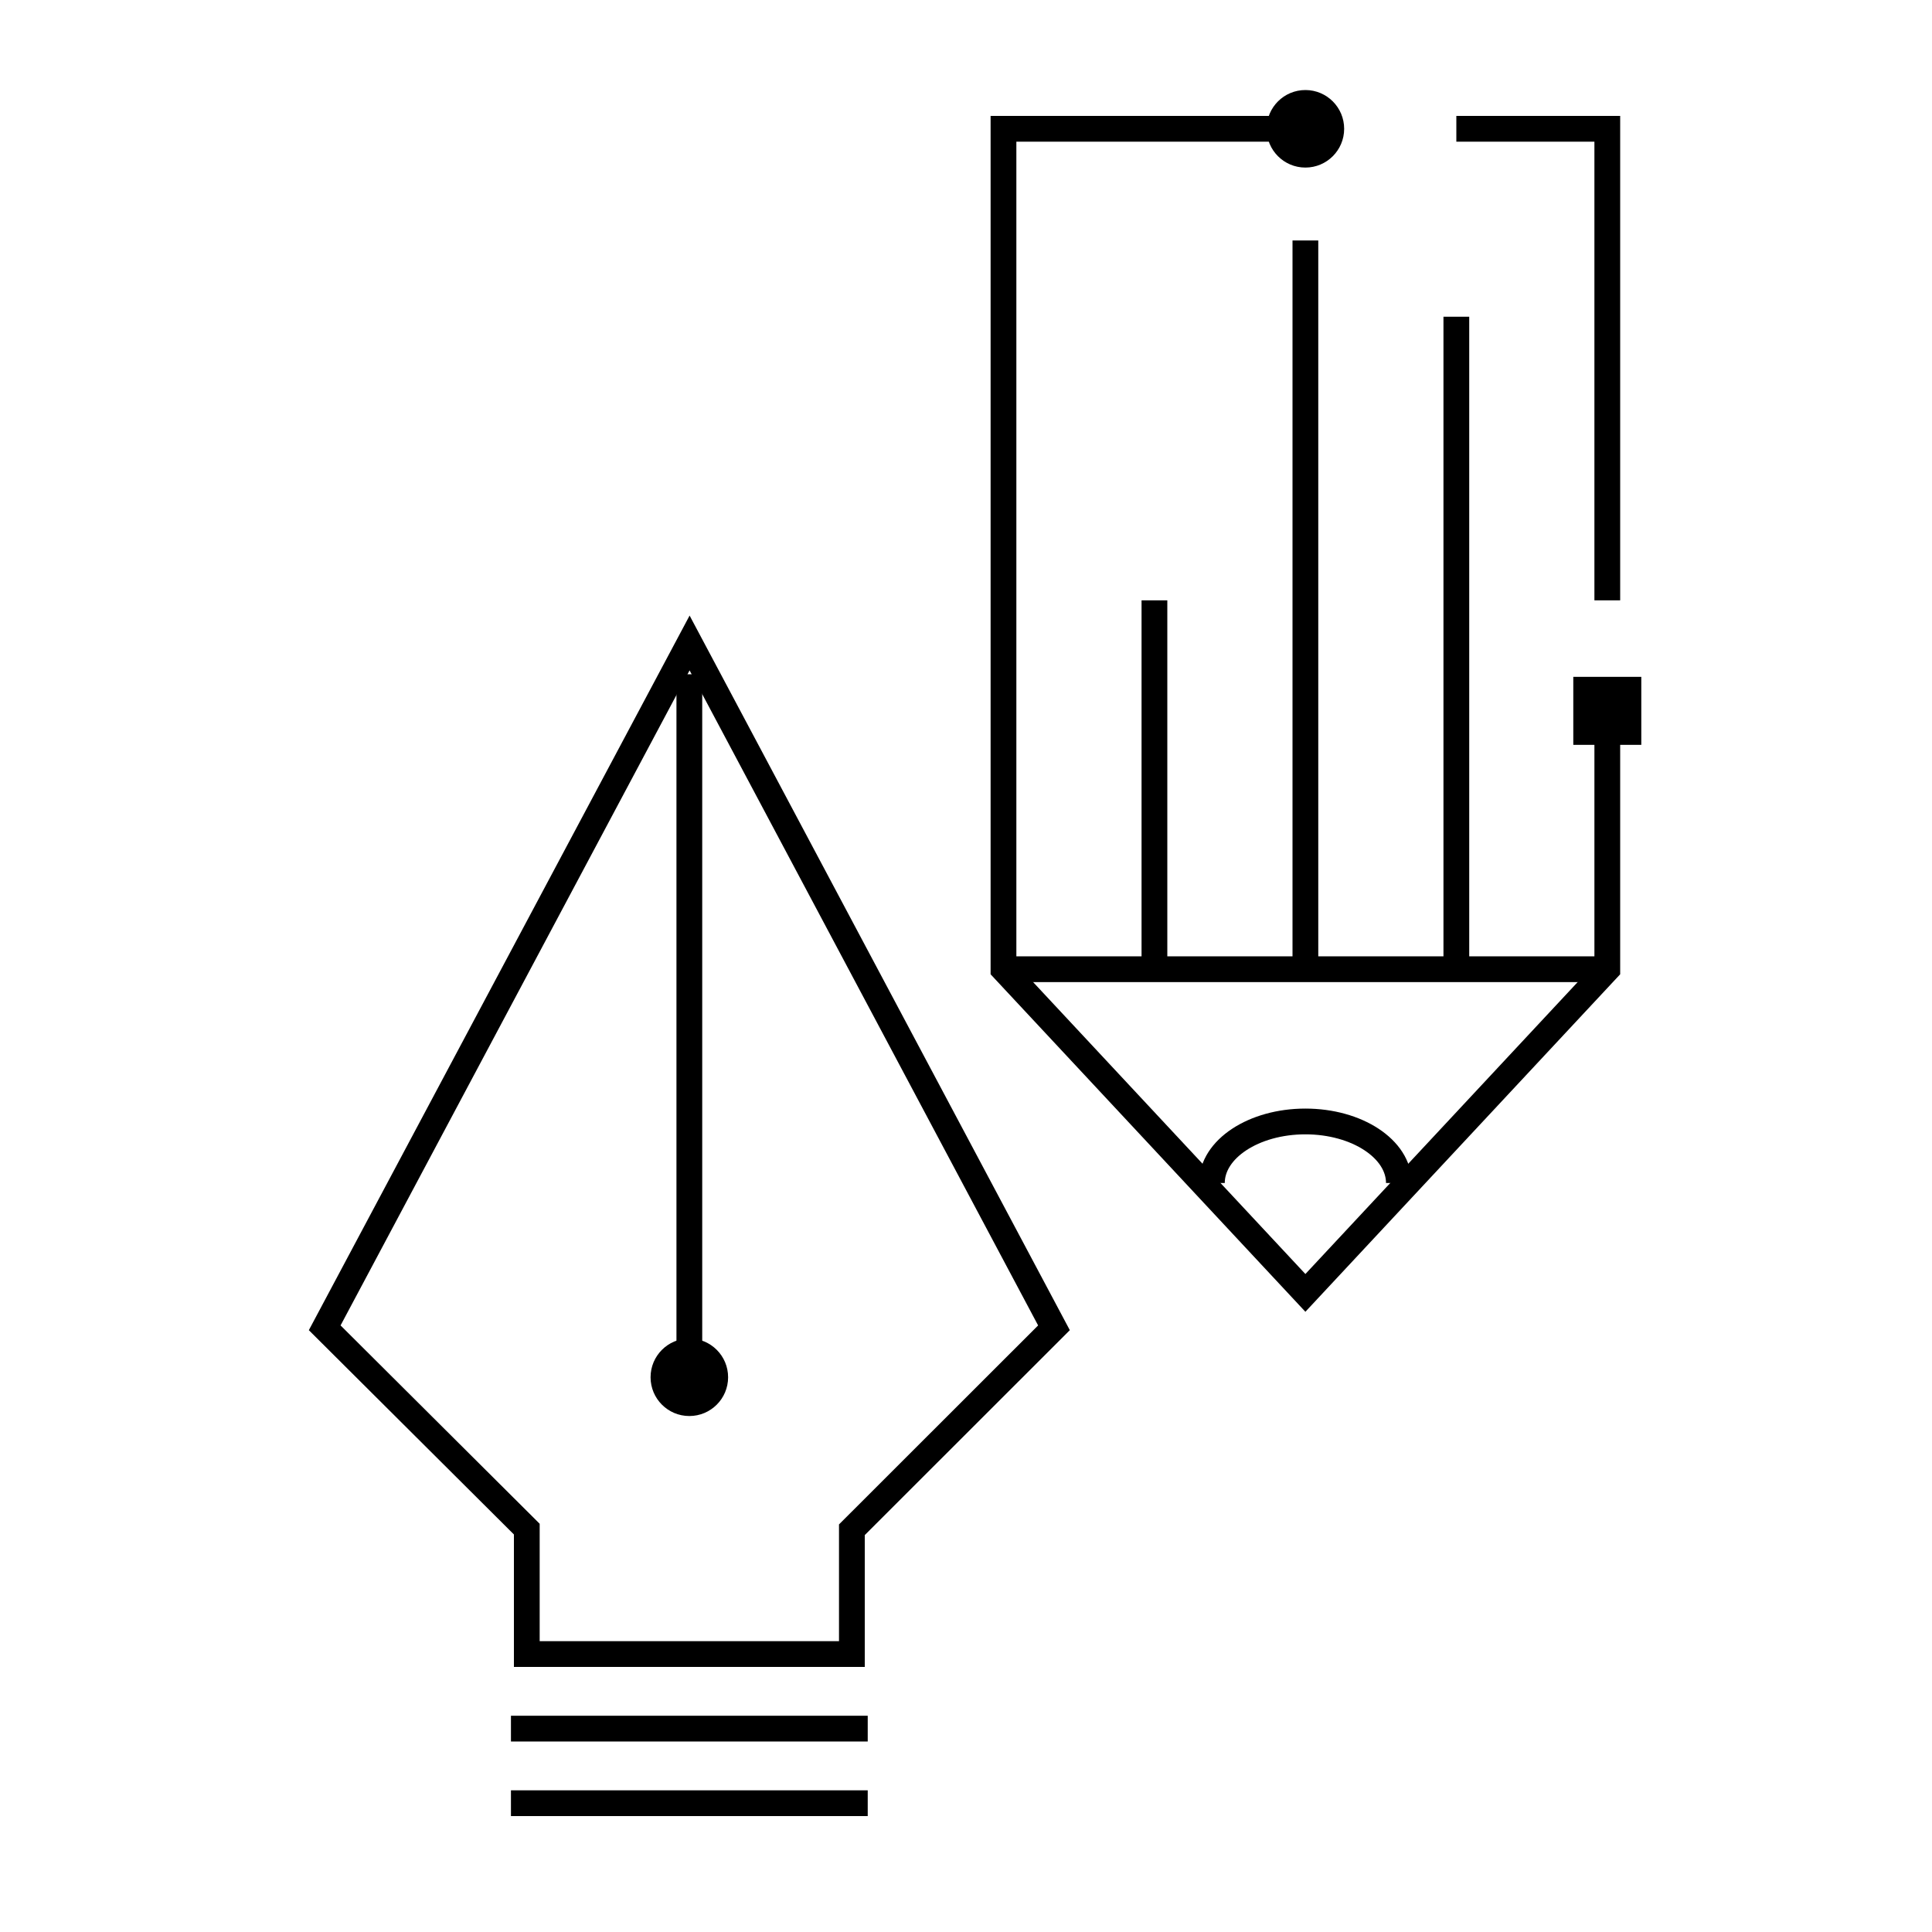
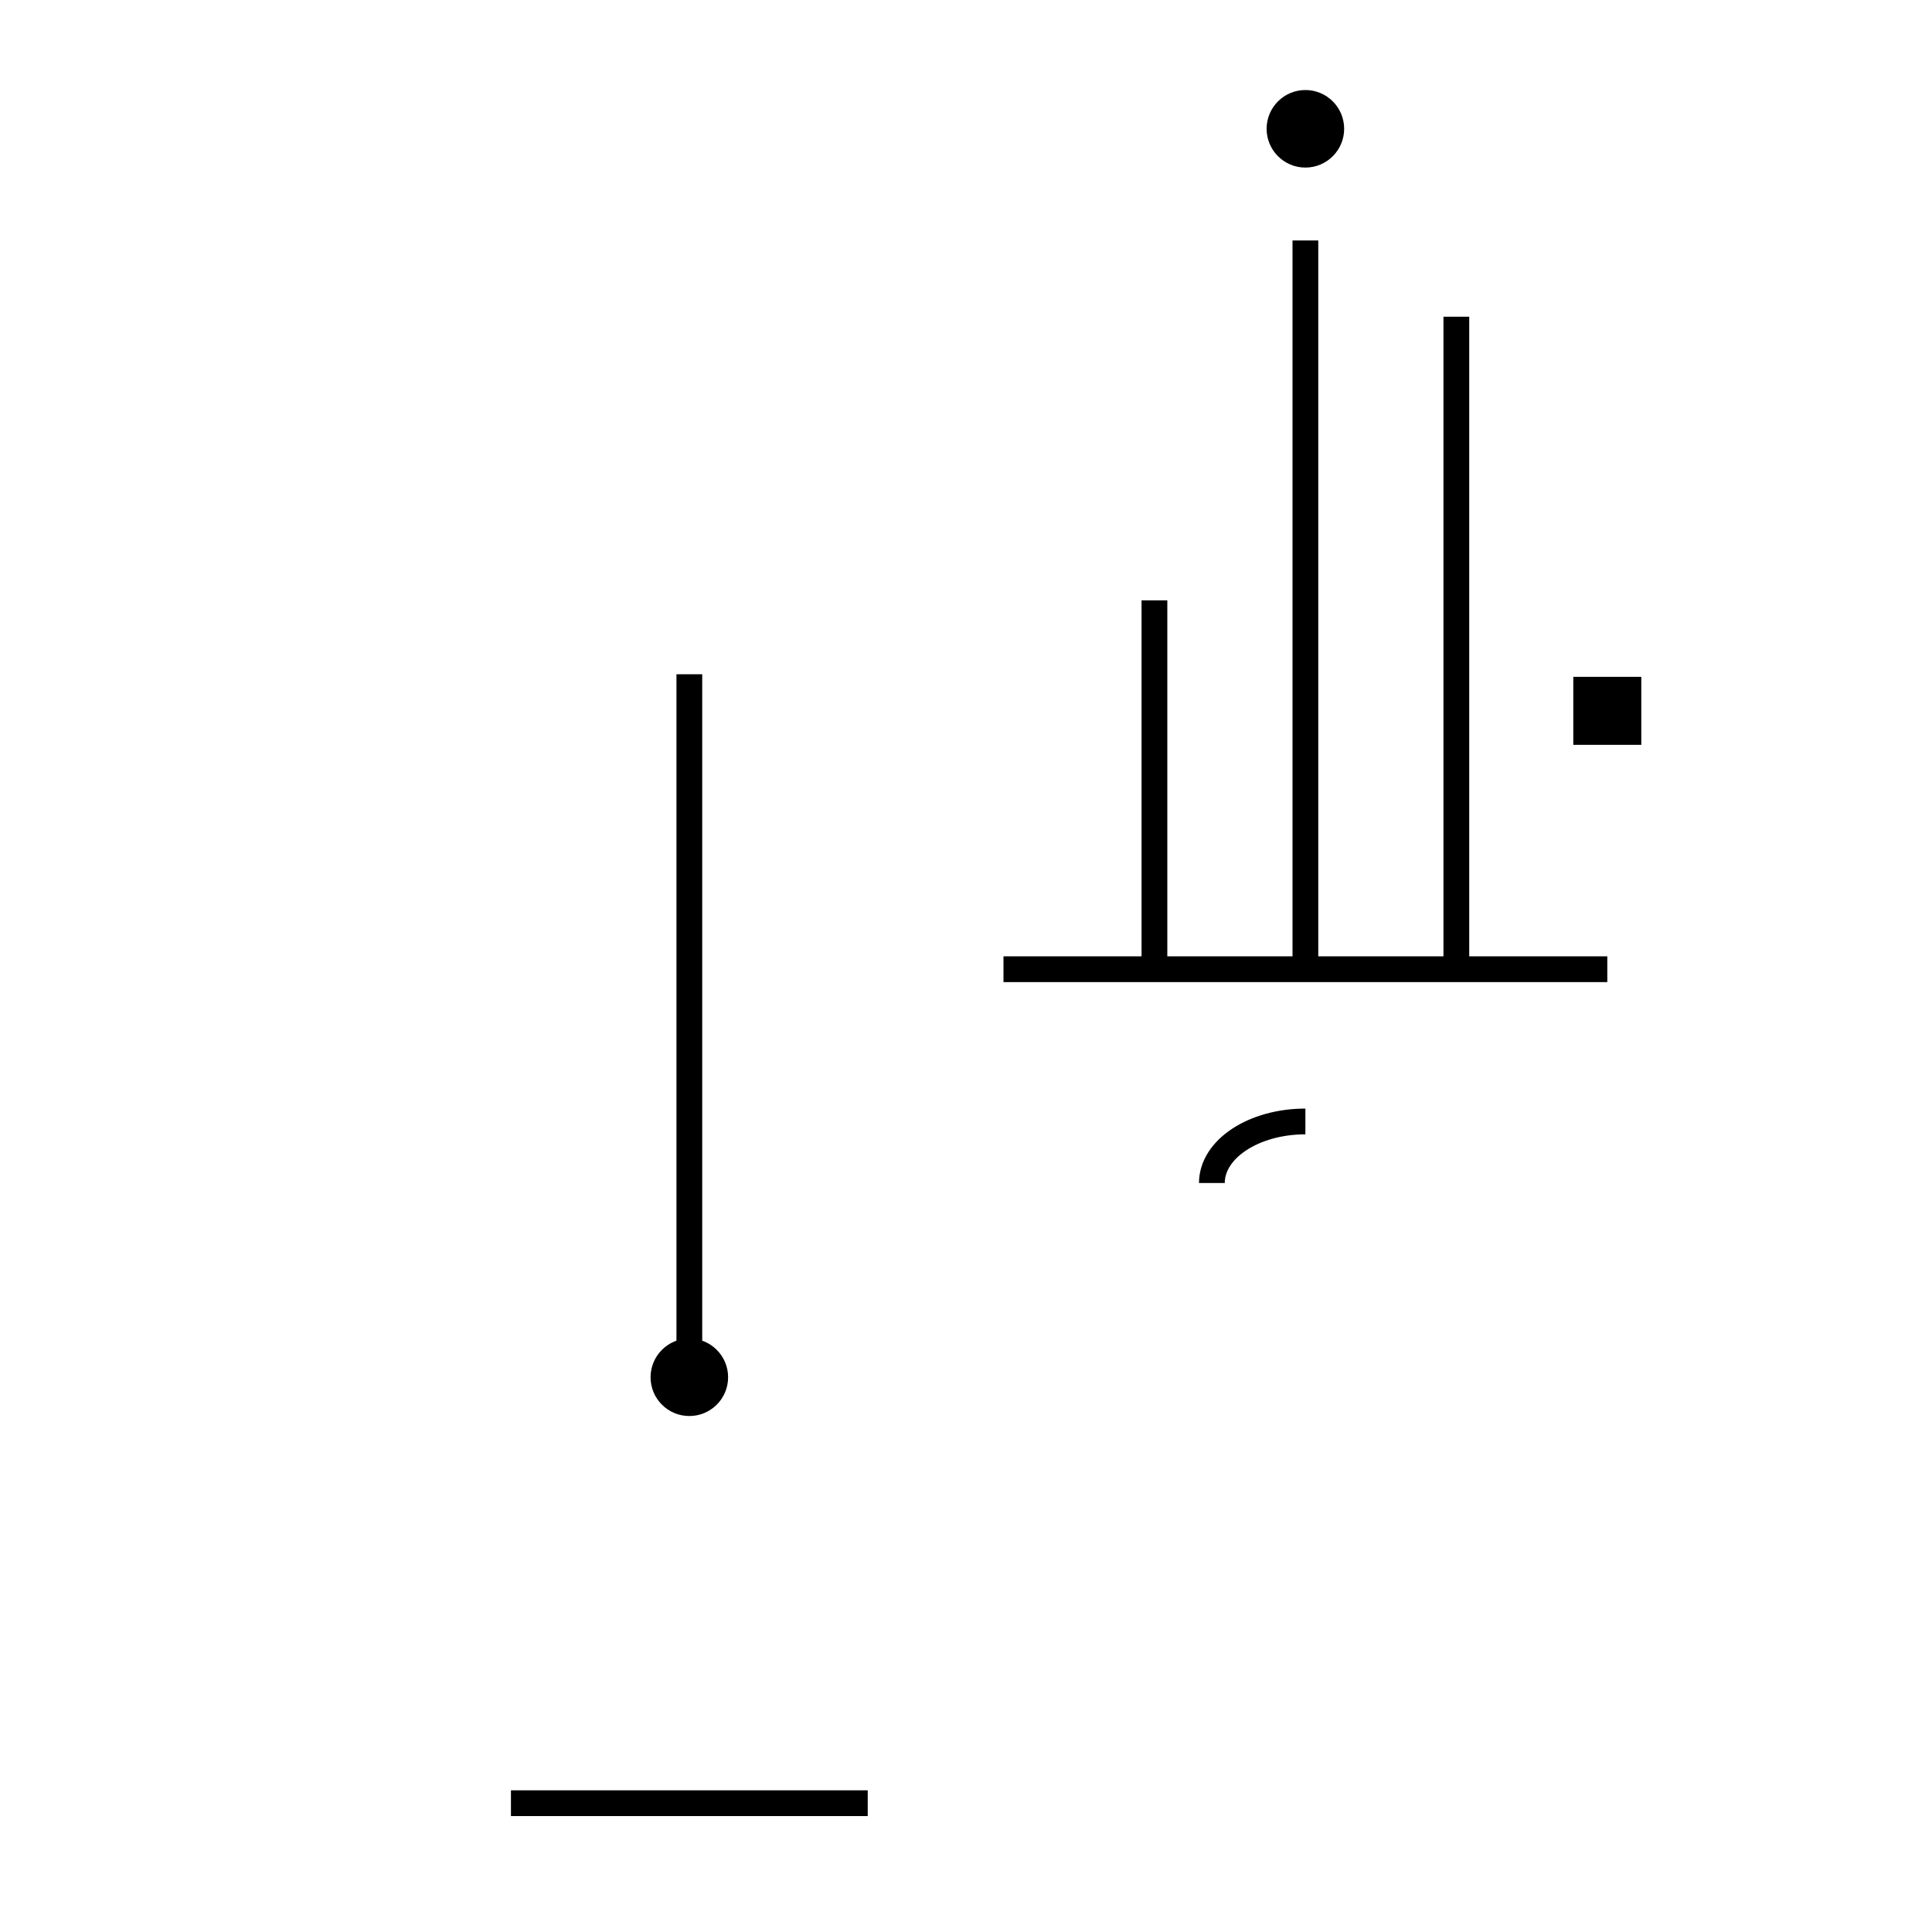
<svg xmlns="http://www.w3.org/2000/svg" id="b" viewBox="0 0 150 150">
  <defs>
    <style>.d{stroke:#000;stroke-miterlimit:10;stroke-width:2px;}.d,.e{fill:none;}.f{fill:#000;}.f,.e{stroke-width:0px;}</style>
  </defs>
  <g id="c">
    <rect class="e" width="150" height="150" />
-     <polyline class="d" points="124.79 55.19 124.79 75.25 101.35 100.38 77.91 75.25 77.91 10 101.35 10" />
    <rect class="f" x="122.15" y="52.55" width="5.28" height="5.28" />
    <circle class="f" cx="101.35" cy="10" r="3.01" />
    <line class="d" x1="77.91" y1="75.25" x2="124.79" y2="75.25" />
    <line class="d" x1="89.63" y1="75.25" x2="89.63" y2="46.61" />
    <line class="d" x1="101.35" y1="75.25" x2="101.35" y2="18.67" />
    <line class="d" x1="113.07" y1="75.25" x2="113.07" y2="24.59" />
-     <polyline class="d" points="124.79 46.61 124.79 10 113.07 10" />
-     <path class="d" d="M94.09,91.85c0-2.64,3.25-4.78,7.26-4.78s7.26,2.14,7.26,4.78" />
-     <polygon class="d" points="81.83 103.09 66.14 118.77 66.14 128.42 40.9 128.42 40.9 118.72 25.21 103.09 53.54 49.92 81.83 103.09" />
+     <path class="d" d="M94.09,91.85c0-2.64,3.25-4.78,7.26-4.78" />
    <line class="d" x1="53.52" y1="52.35" x2="53.52" y2="106.93" />
    <circle class="f" cx="53.52" cy="106.93" r="3.01" />
-     <line class="d" x1="39.67" y1="134.21" x2="67.37" y2="134.21" />
    <line class="d" x1="39.67" y1="140" x2="67.37" y2="140" />
  </g>
</svg>